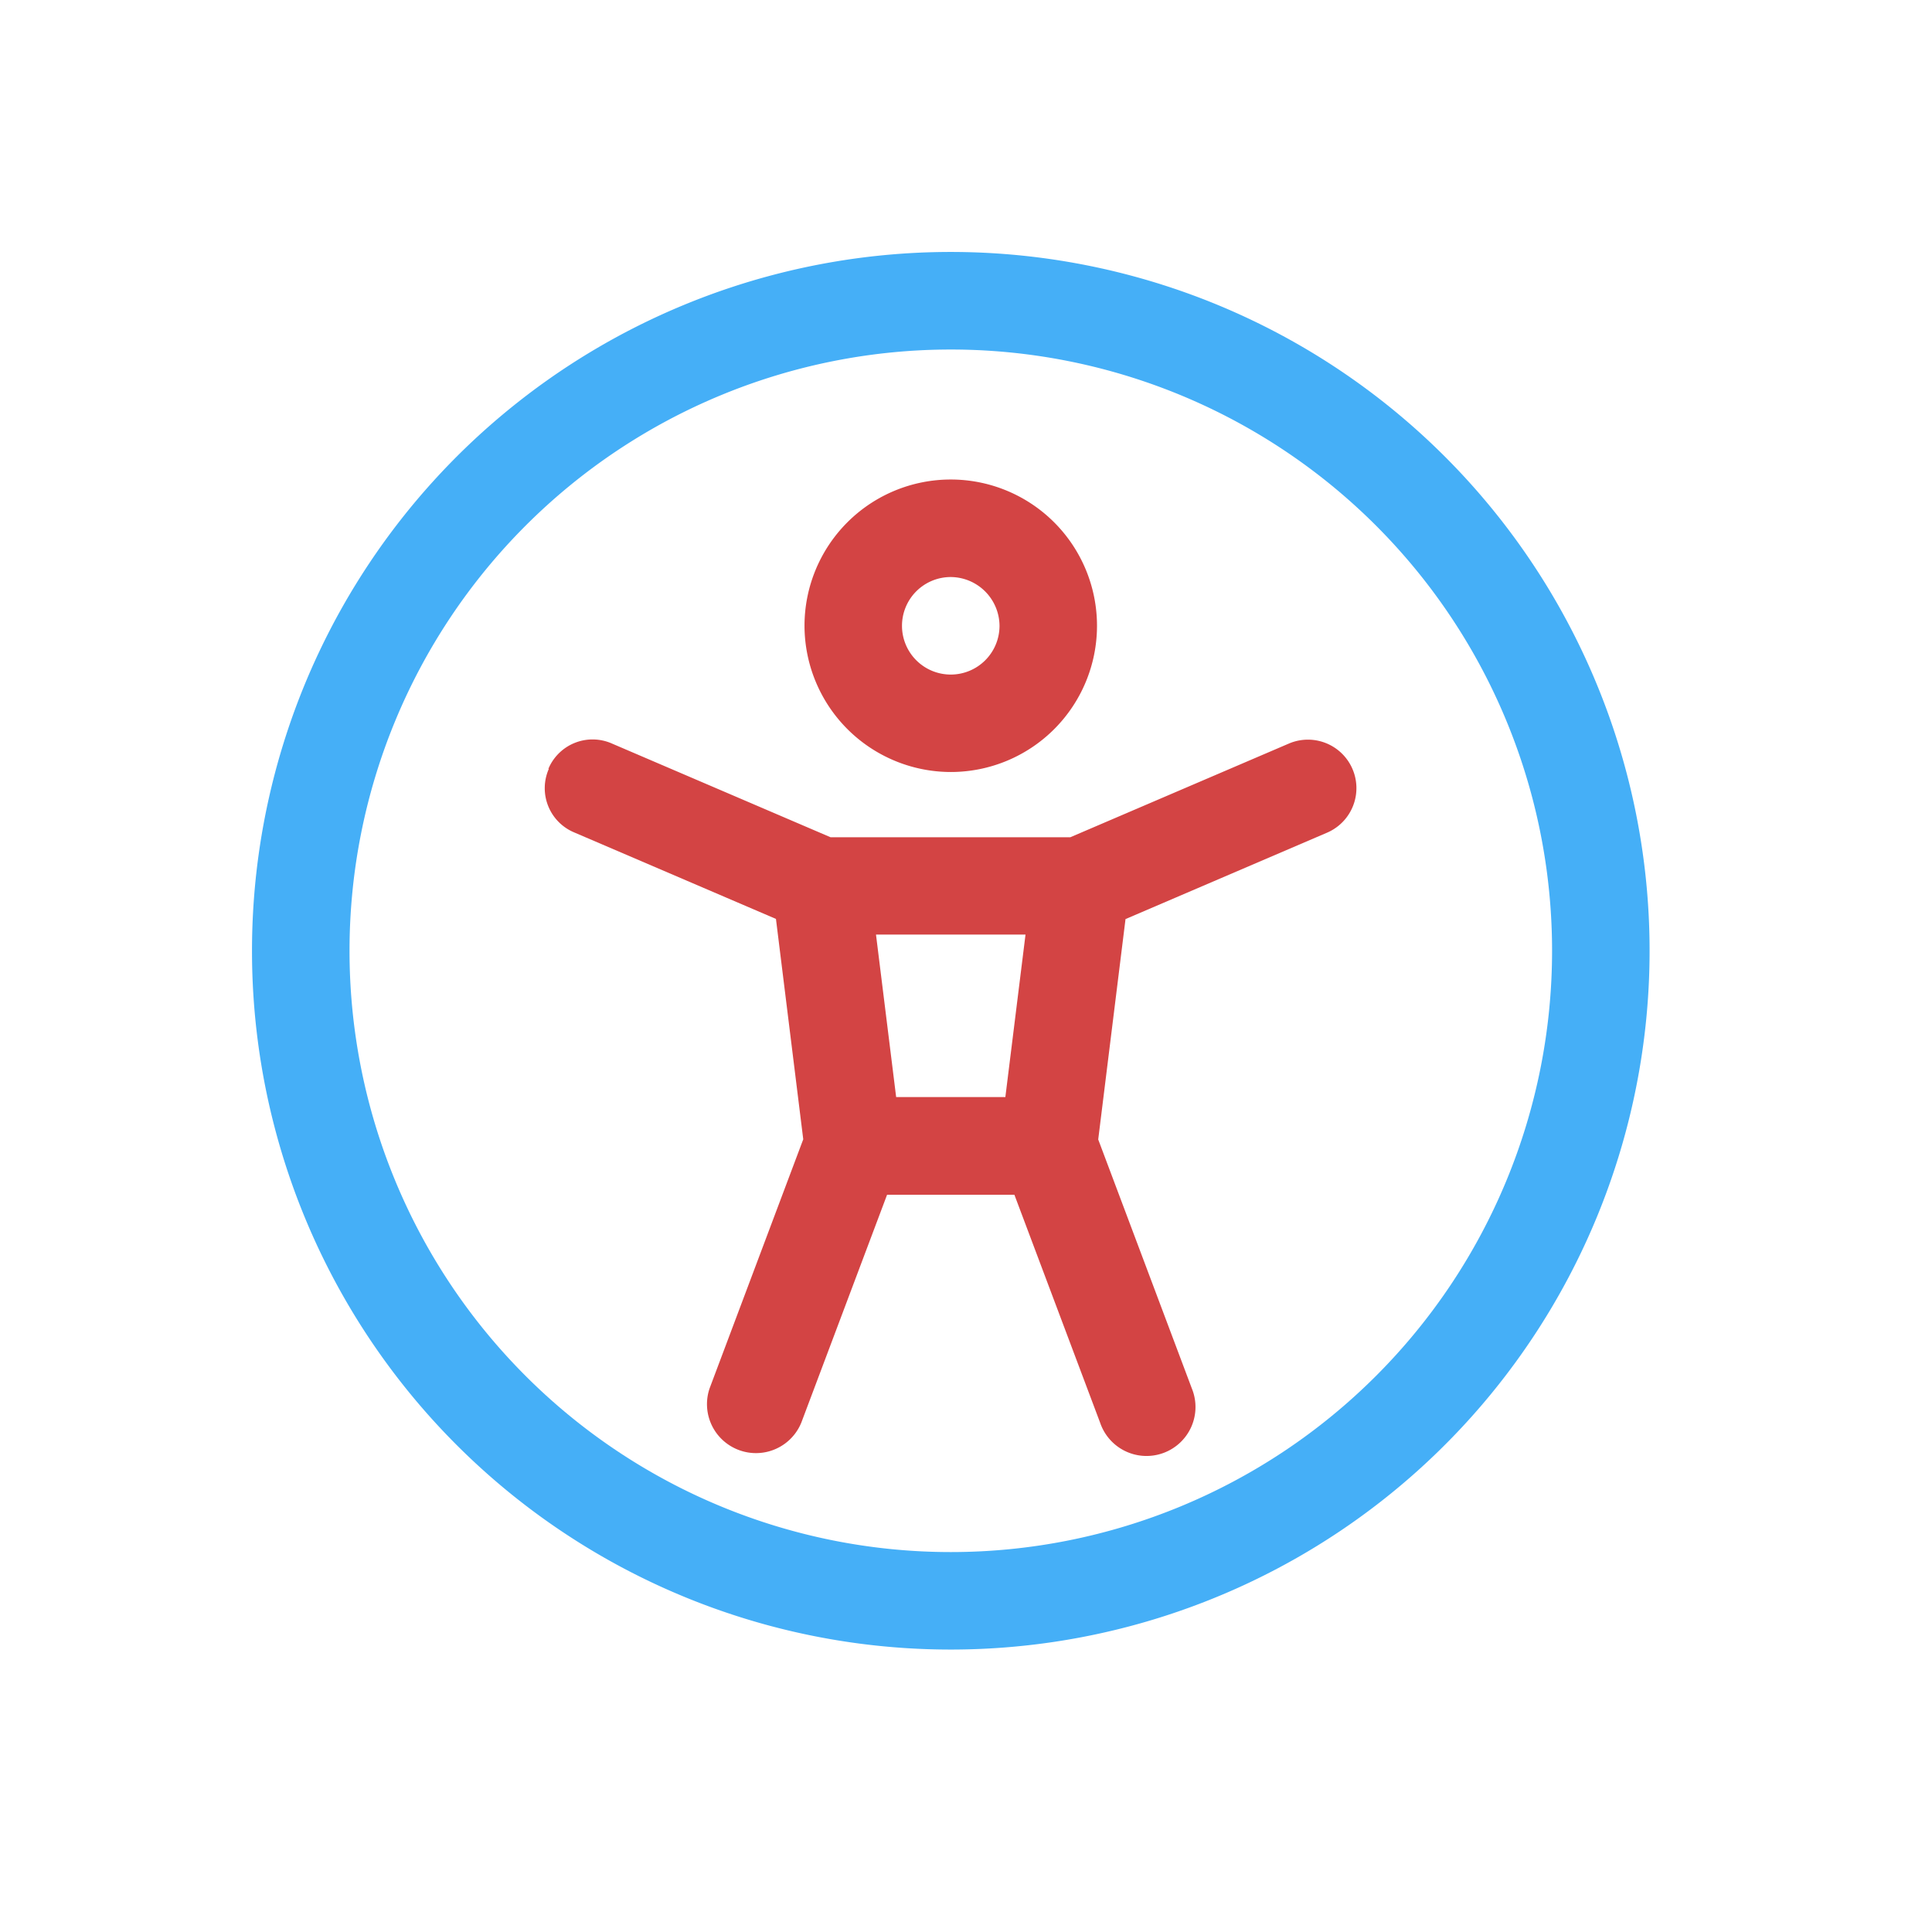
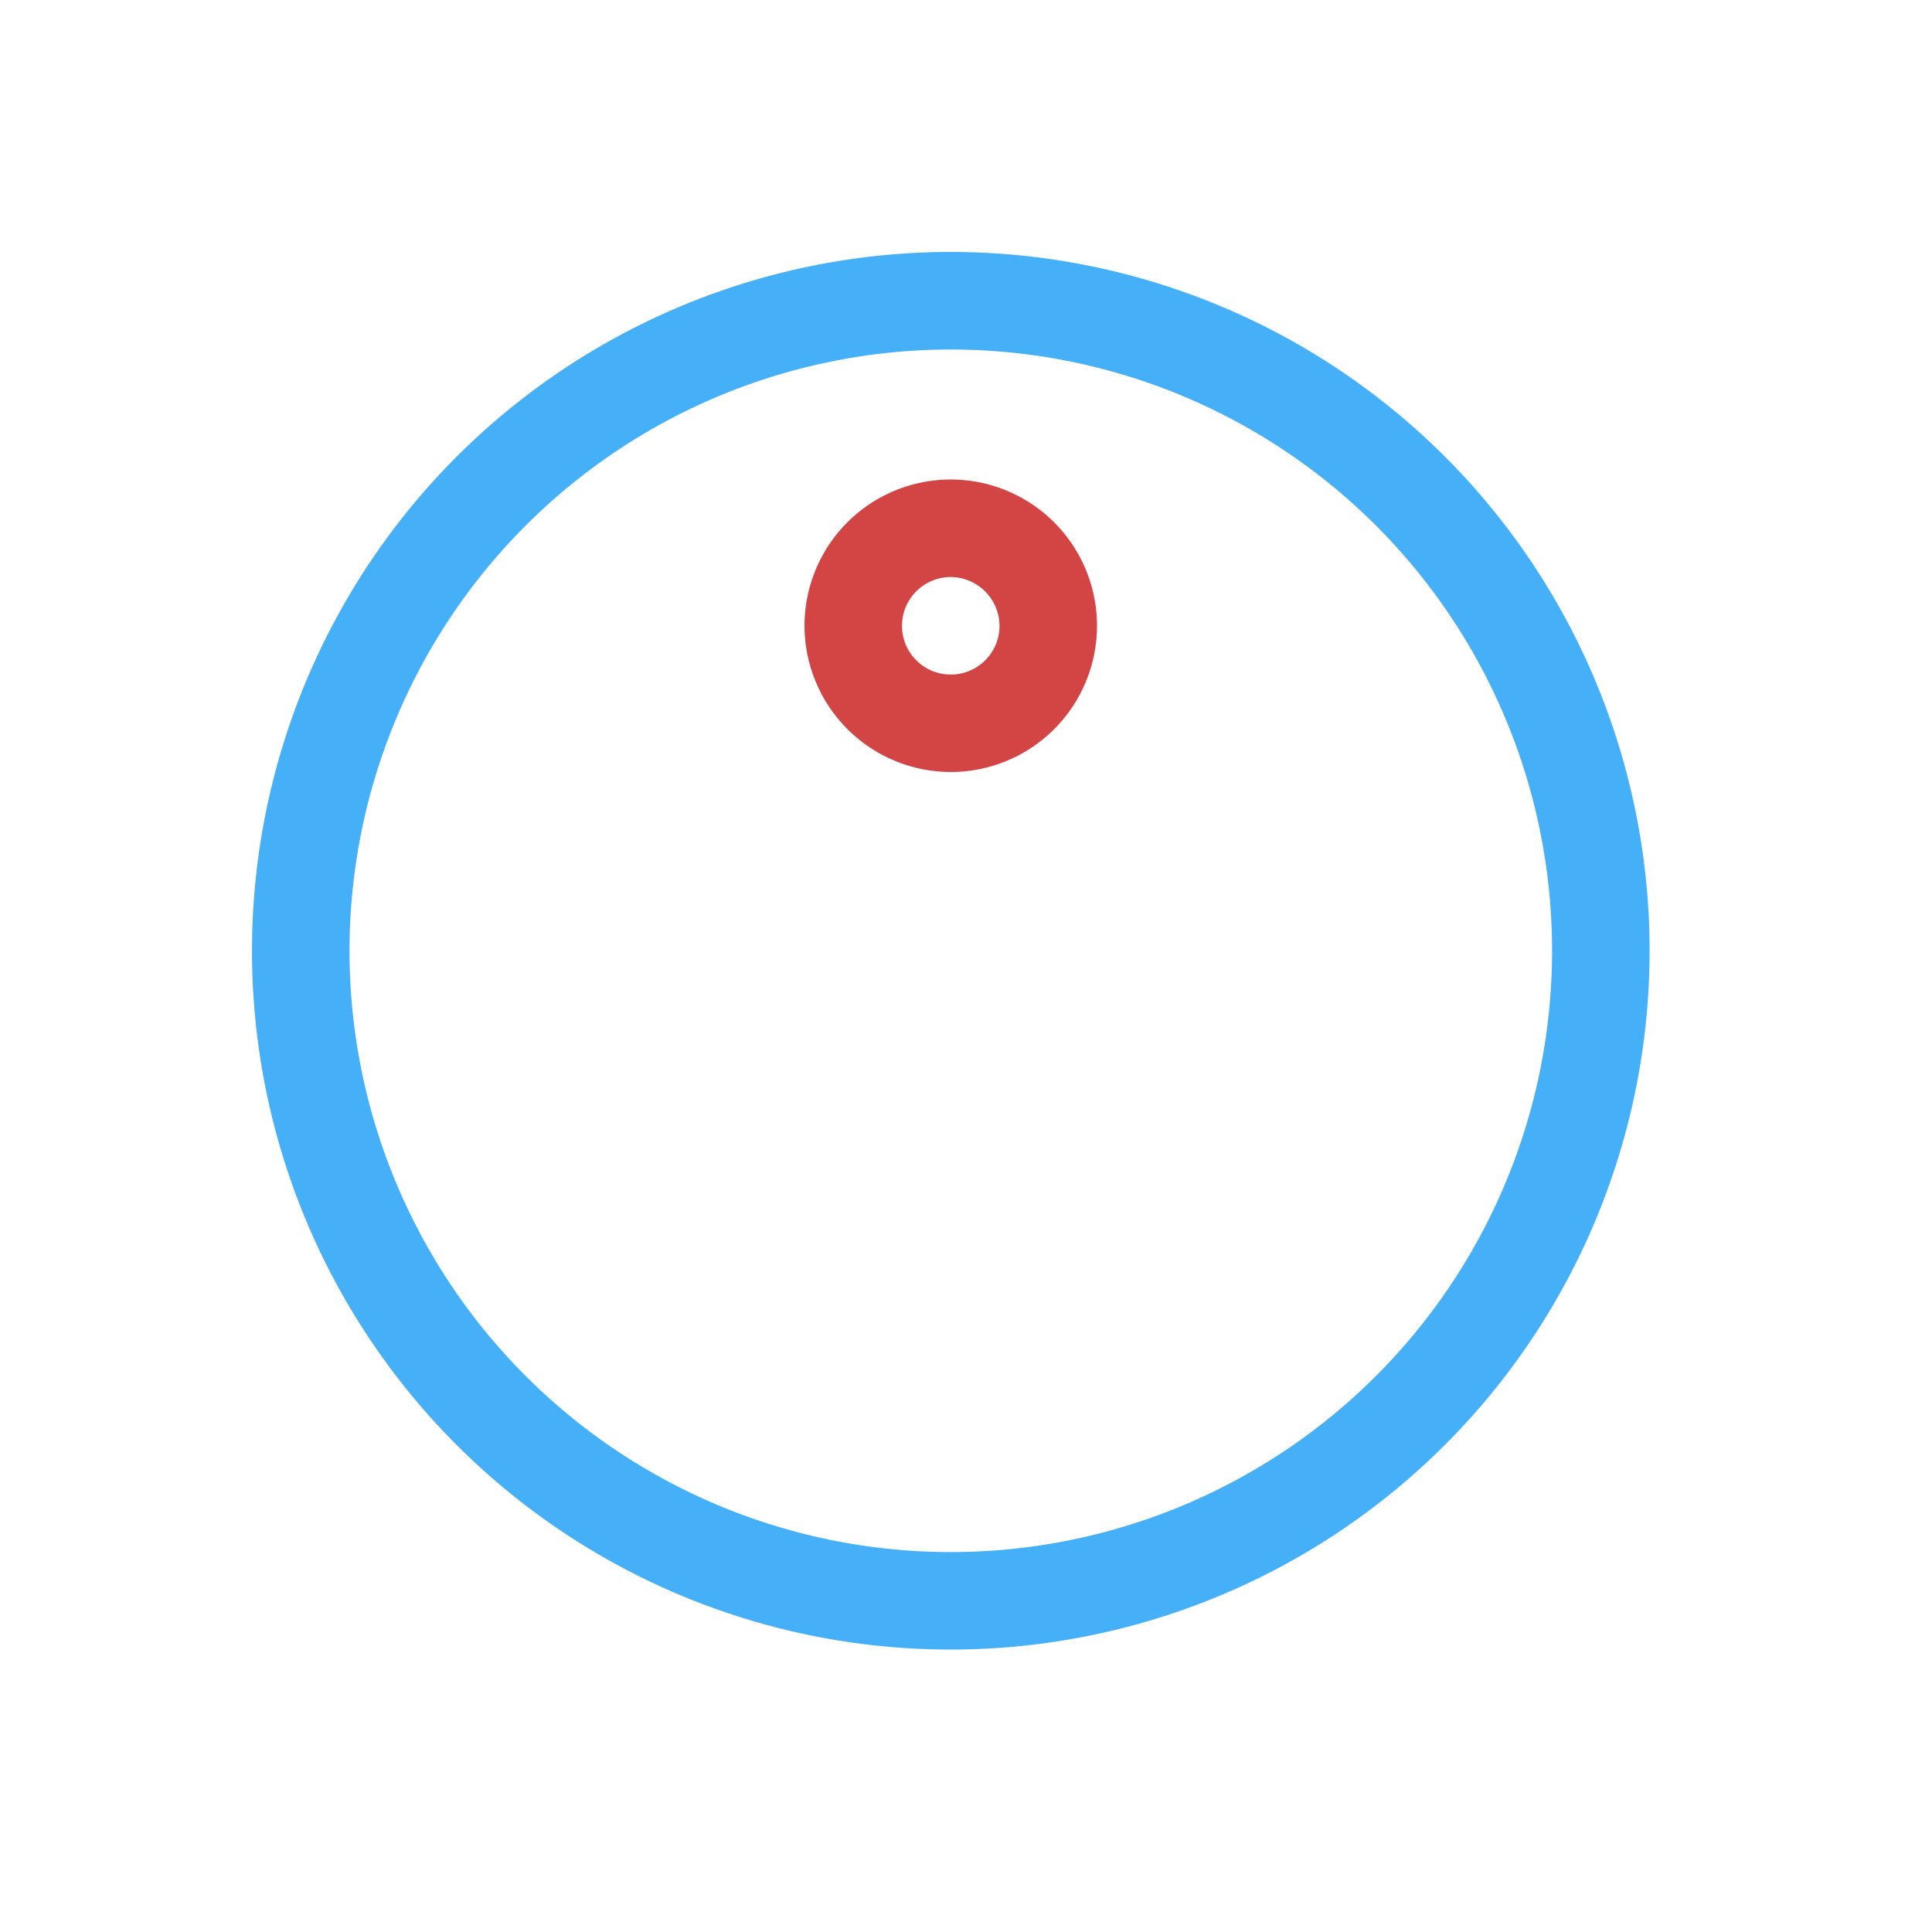
<svg xmlns="http://www.w3.org/2000/svg" width="46" height="46">
  <g fill-rule="evenodd">
    <path d="M22.638 8.322a14.316 14.316 0 1014.316 14.316A14.313 14.313 0 0022.638 8.322zM6 22.638a16.638 16.638 0 1116.638 16.637A16.632 16.632 0 016 22.638z" fill="#45aff7" />
    <path d="M22.637 13.739a1.161 1.161 0 101.161 1.161 1.169 1.169 0 00-1.161-1.161zm-3.482 1.16a3.482 3.482 0 113.482 3.482 3.488 3.488 0 01-3.482-3.482z" fill="#d34444" />
-     <path d="M13.057 18.305a1.141 1.141 0 011.517-.6l5.2 2.229h5.711l5.2-2.229a1.154 1.154 0 11.913 2.12l-4.8 2.058-.65 5.247 2.229 5.928a1.166 1.166 0 11-2.182.82l-2.043-5.432h-3.031l-2.043 5.428a1.166 1.166 0 01-2.182-.82l2.229-5.928-.65-5.247-4.8-2.058a1.141 1.141 0 01-.607-1.516zm7.8 3.947l.48 3.869h2.6l.48-3.869z" fill="#d34444" />
  </g>
  <path fill="none" d="M0 0h46v46H0z" />
</svg>